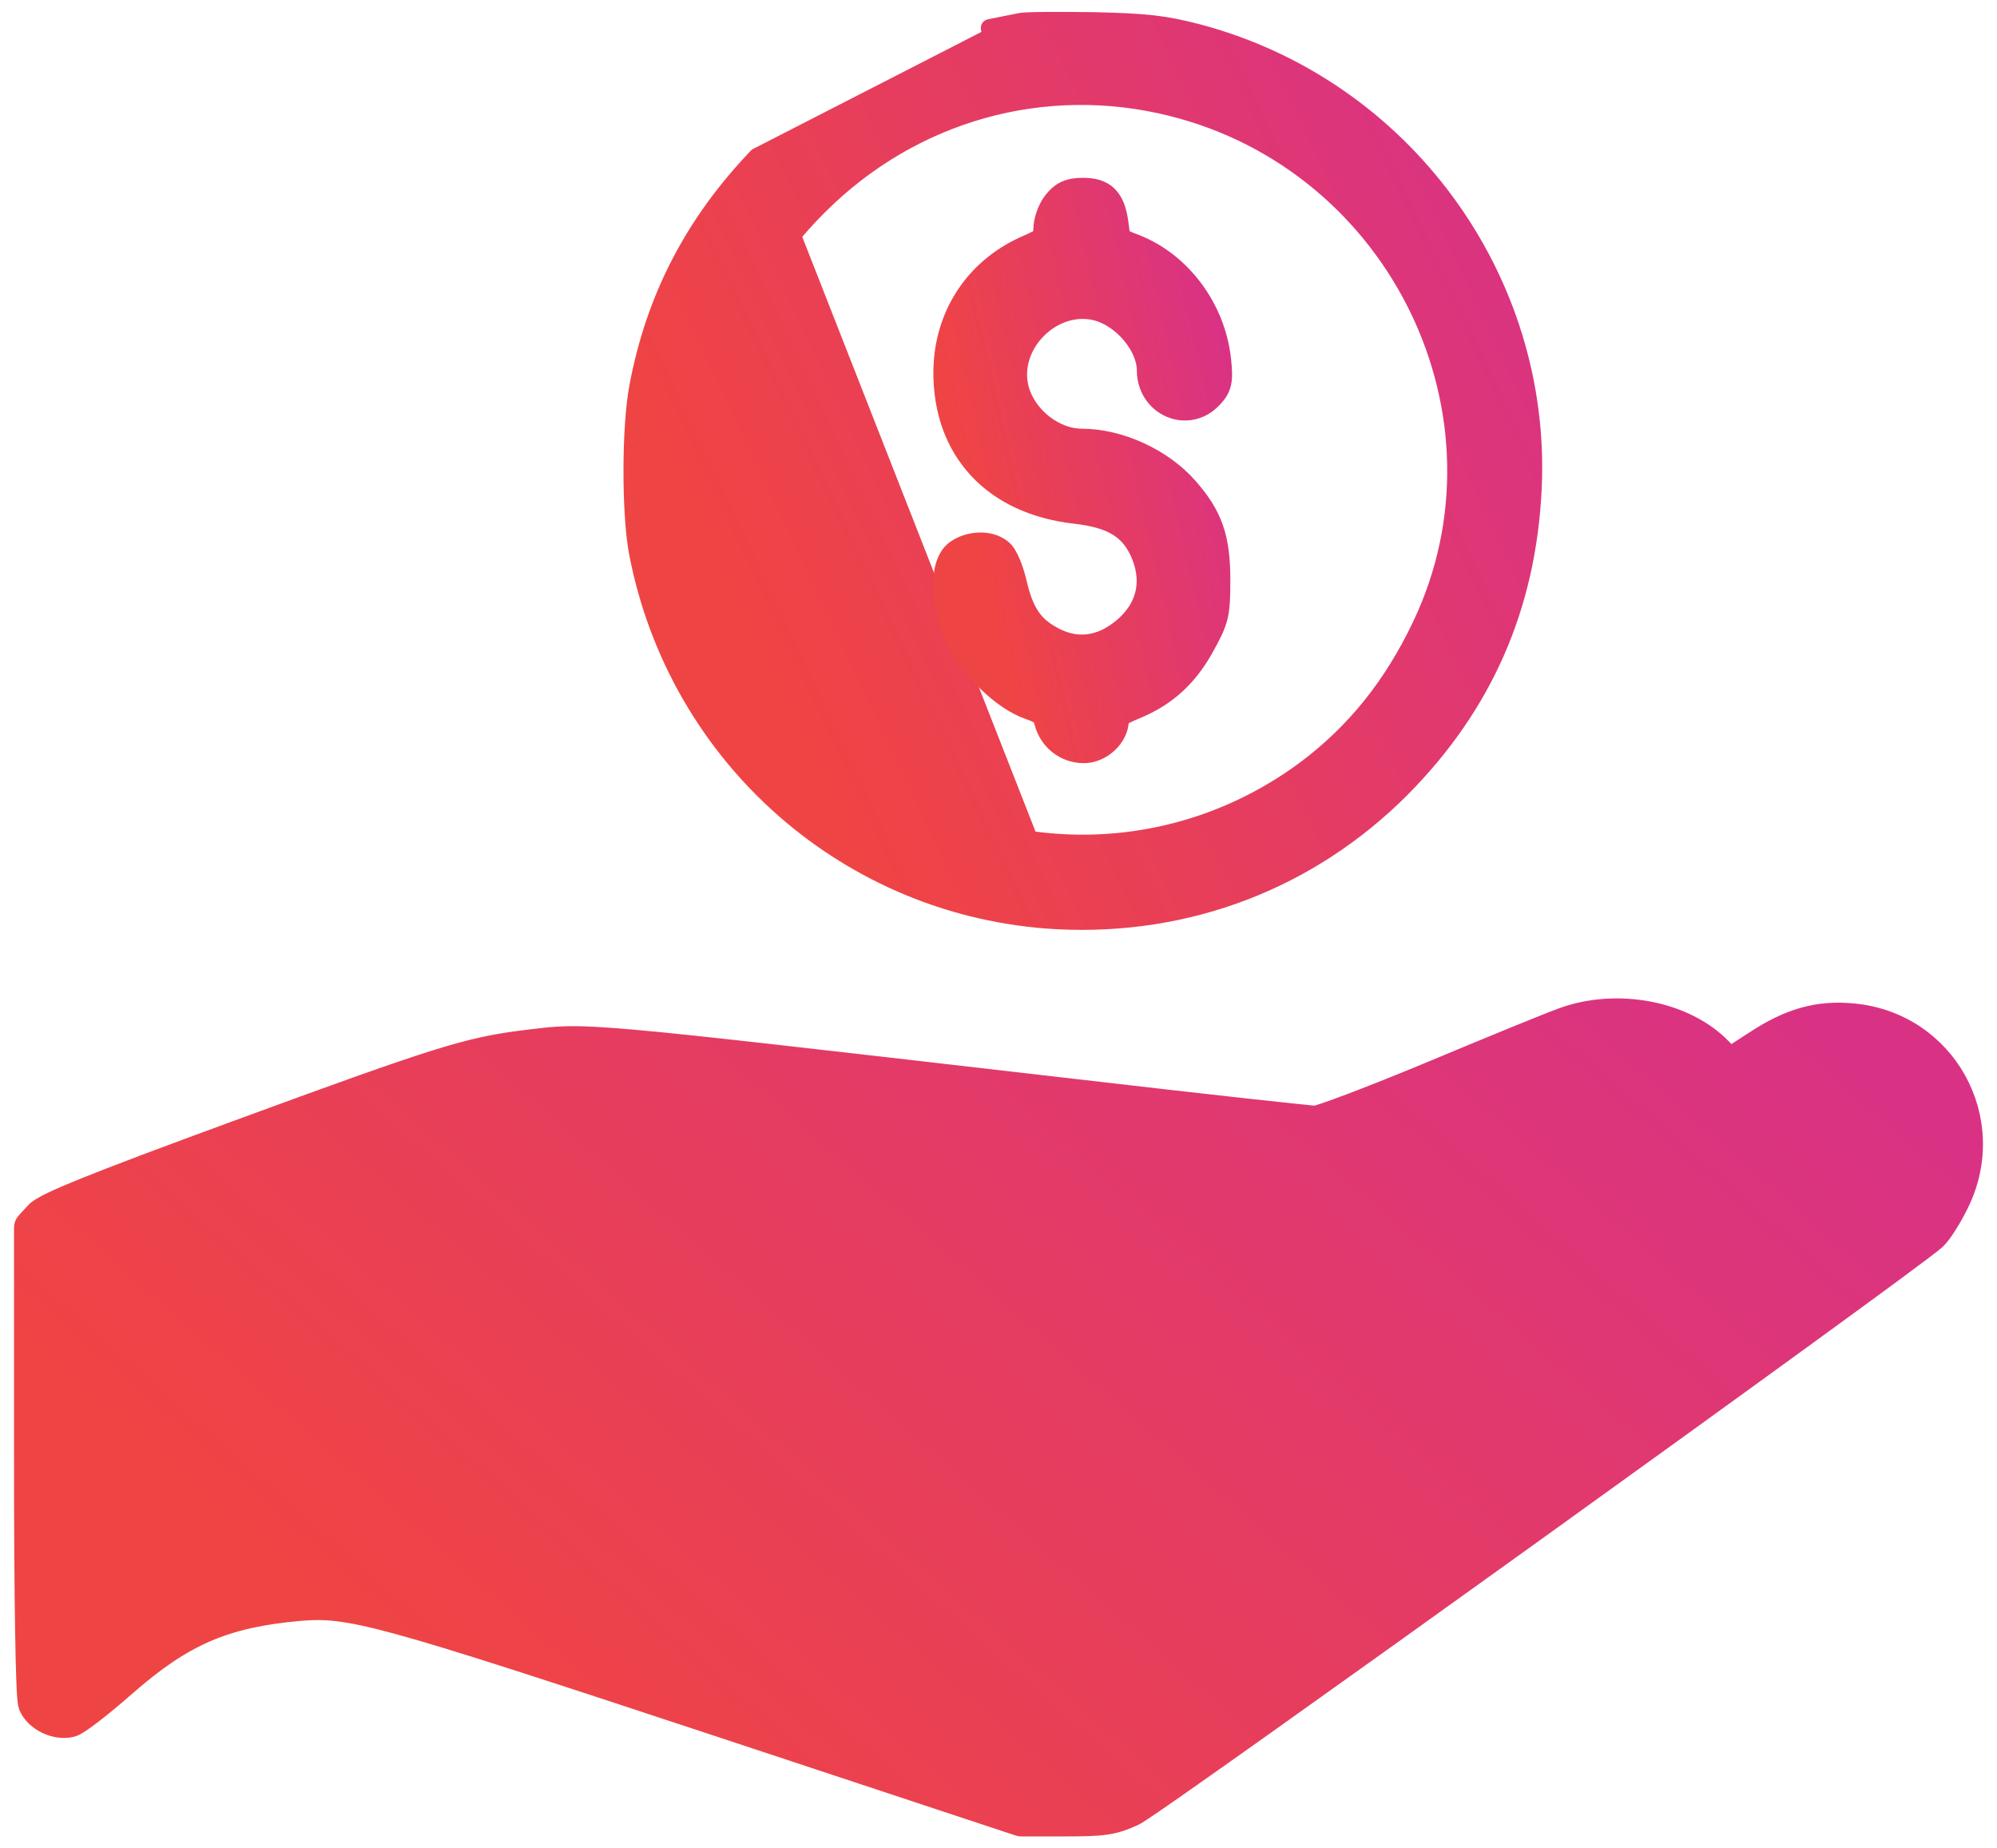
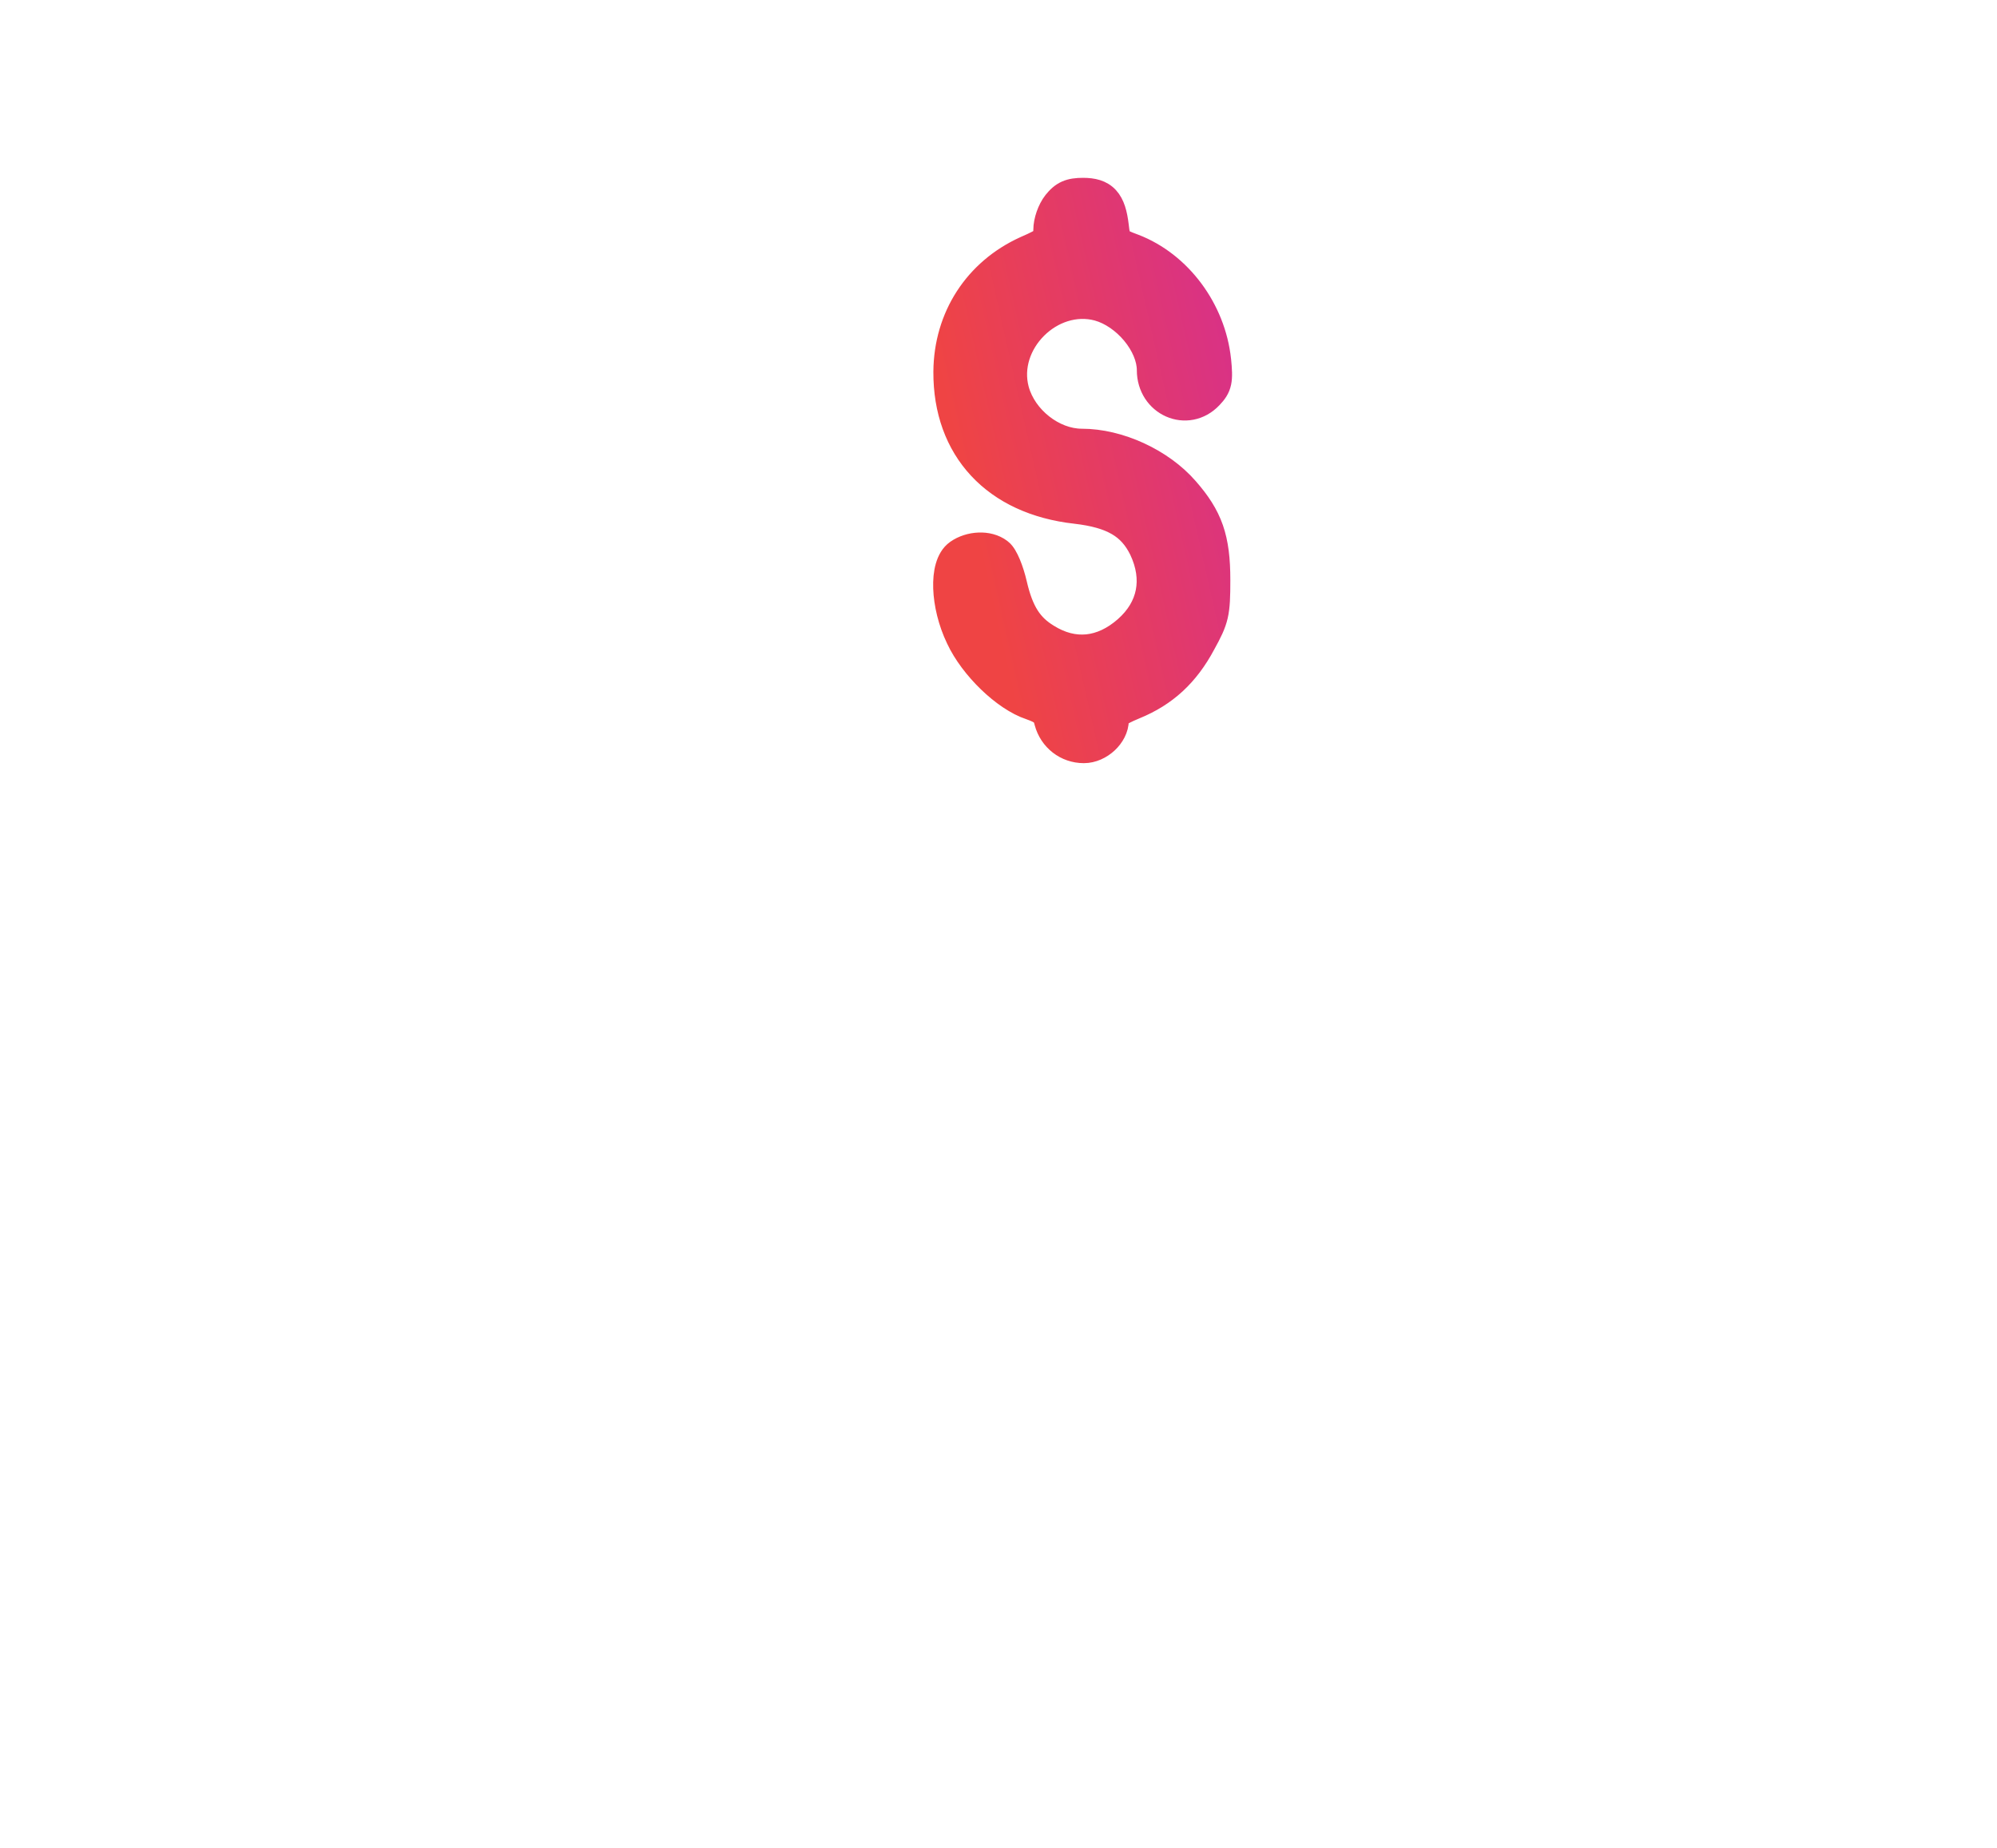
<svg xmlns="http://www.w3.org/2000/svg" width="67" height="62" viewBox="0 0 67 62" fill="none">
-   <path d="M21.415 12.961C21.974 9.99 23.284 7.48 25.407 5.262L25.407 5.261L33.264 1.235L33.206 0.941C33.206 0.941 33.206 0.941 33.207 0.941C33.345 0.913 33.491 0.883 33.629 0.856C33.878 0.805 34.101 0.76 34.204 0.741C34.248 0.731 34.299 0.726 34.339 0.722C34.391 0.718 34.455 0.715 34.527 0.712C34.672 0.706 34.861 0.703 35.081 0.701C35.519 0.698 36.086 0.701 36.674 0.708L36.678 0.708C38.466 0.748 39.066 0.816 40.179 1.105L40.18 1.105C47.049 2.918 51.765 9.336 51.424 16.398C51.233 20.359 49.773 23.662 47.023 26.439L47.022 26.44C43.943 29.533 39.838 31.101 35.453 30.869L35.452 30.869C28.501 30.488 22.723 25.417 21.402 18.537L21.402 18.537L21.401 18.535C21.276 17.86 21.216 16.806 21.218 15.763C21.219 14.721 21.283 13.657 21.415 12.961ZM21.415 12.961C21.415 12.961 21.415 12.961 21.415 12.962L21.709 13.017M21.415 12.961C21.415 12.961 21.415 12.961 21.415 12.961L21.709 13.017M21.709 13.017C22.257 10.105 23.54 7.647 25.623 5.47L35.469 30.57C28.656 30.196 22.992 25.227 21.696 18.481C21.456 17.185 21.456 14.353 21.709 13.017ZM47.688 20.97L47.688 20.97C51.011 13.972 46.932 5.502 39.31 3.597C35.032 2.527 30.611 3.765 27.465 6.911L27.465 6.911C25.351 9.012 24.151 11.54 23.811 14.573C23.329 18.947 25.561 23.675 29.303 26.165C33.78 29.128 39.507 28.997 43.799 25.814C45.453 24.576 46.718 23.013 47.688 20.97Z" fill="url(#paint0_linear_355_6109)" stroke="url(#paint1_linear_355_6109)" stroke-width="0.6" stroke-linejoin="round" />
  <path d="M34.356 8.229L34.356 8.229L34.36 8.227C34.544 8.147 34.675 8.087 34.772 8.035C34.871 7.983 34.915 7.949 34.936 7.928C34.937 7.927 34.938 7.926 34.939 7.925C34.952 7.913 34.968 7.898 34.968 7.714C34.968 7.545 35.007 7.36 35.065 7.194C35.123 7.028 35.208 6.859 35.314 6.725C35.437 6.572 35.569 6.445 35.751 6.364C35.928 6.286 36.121 6.265 36.337 6.265C36.677 6.265 36.992 6.331 37.221 6.581C37.435 6.815 37.522 7.156 37.57 7.558L37.57 7.559C37.587 7.706 37.599 7.797 37.616 7.864C37.631 7.926 37.644 7.944 37.651 7.953C37.66 7.963 37.682 7.985 37.753 8.02C37.826 8.056 37.928 8.096 38.084 8.154L38.084 8.154L38.088 8.155C39.655 8.759 40.818 10.329 41.003 12.064L41.004 12.066C41.036 12.391 41.053 12.638 41.01 12.843C40.962 13.076 40.843 13.229 40.696 13.384C40.278 13.826 39.707 13.902 39.243 13.697C38.782 13.494 38.441 13.022 38.441 12.416C38.441 12.046 38.26 11.617 37.948 11.24C37.637 10.866 37.223 10.576 36.806 10.461C36.08 10.267 35.335 10.533 34.814 11.053C34.293 11.575 34.028 12.319 34.222 13.046C34.469 13.951 35.398 14.681 36.297 14.681C37.574 14.681 39.031 15.347 39.889 16.333C40.292 16.792 40.571 17.215 40.745 17.714C40.917 18.21 40.978 18.759 40.978 19.456C40.978 20.005 40.969 20.356 40.897 20.67C40.823 20.991 40.687 21.257 40.474 21.643C39.91 22.701 39.164 23.392 38.108 23.821C37.817 23.942 37.679 24.017 37.611 24.075C37.584 24.098 37.578 24.11 37.578 24.111L37.578 24.111L37.578 24.111C37.577 24.113 37.572 24.124 37.572 24.158C37.572 24.472 37.404 24.756 37.193 24.953C36.979 25.152 36.682 25.299 36.364 25.299C35.717 25.299 35.173 24.871 35.005 24.25L35.005 24.25L35.003 24.241C34.97 24.105 34.938 24.056 34.898 24.02C34.847 23.973 34.751 23.919 34.53 23.841C34.064 23.687 33.56 23.334 33.123 22.913C32.683 22.488 32.284 21.969 32.045 21.454C31.774 20.89 31.627 20.266 31.609 19.732C31.6 19.464 31.622 19.208 31.686 18.987C31.748 18.771 31.858 18.558 32.05 18.423L32.05 18.422C32.282 18.259 32.566 18.173 32.839 18.163C33.107 18.152 33.394 18.215 33.618 18.387C33.701 18.448 33.762 18.536 33.803 18.605C33.851 18.685 33.897 18.779 33.939 18.879C34.023 19.08 34.101 19.327 34.158 19.575C34.267 20.044 34.397 20.379 34.561 20.635C34.722 20.887 34.924 21.077 35.197 21.243L35.197 21.243L35.2 21.245C35.632 21.515 36.061 21.618 36.471 21.577C36.882 21.536 37.299 21.348 37.702 20.994L37.702 20.994C38.092 20.651 38.321 20.257 38.402 19.841C38.483 19.425 38.421 18.963 38.191 18.478C38.006 18.103 37.774 17.844 37.455 17.658C37.127 17.467 36.69 17.34 36.076 17.269C34.703 17.116 33.58 16.593 32.801 15.756C32.021 14.918 31.608 13.789 31.615 12.468L31.615 12.467C31.63 10.588 32.659 8.999 34.356 8.229Z" fill="url(#paint2_linear_355_6109)" stroke="url(#paint3_linear_355_6109)" stroke-width="0.6" stroke-linejoin="round" />
-   <path d="M65.754 40.387C65.635 40.631 65.493 40.884 65.357 41.098C65.227 41.304 65.085 41.501 64.967 41.611L64.965 41.612C64.845 41.721 64.339 42.102 63.573 42.667C62.797 43.239 61.734 44.016 60.482 44.926C57.976 46.748 54.708 49.107 51.447 51.452C48.185 53.797 44.93 56.126 42.451 57.888C41.212 58.768 40.166 59.507 39.41 60.035C39.032 60.298 38.726 60.51 38.503 60.66C38.392 60.735 38.301 60.796 38.232 60.84C38.172 60.879 38.107 60.92 38.062 60.94L37.94 60.666L38.065 60.939C37.731 61.092 37.472 61.187 37.123 61.24C36.787 61.291 36.374 61.3 35.736 61.3H34.266C34.234 61.3 34.203 61.295 34.172 61.285L23.753 57.838C23.753 57.838 23.753 57.838 23.753 57.838C18.212 56.007 15.206 55.028 13.363 54.525C11.534 54.025 10.883 54.002 10.047 54.072C8.791 54.184 7.824 54.393 6.931 54.78C6.038 55.167 5.203 55.74 4.221 56.603C3.83 56.947 3.444 57.266 3.134 57.504C2.979 57.623 2.841 57.724 2.729 57.8C2.673 57.837 2.62 57.87 2.573 57.896C2.533 57.919 2.474 57.95 2.413 57.965C2.114 58.04 1.794 57.976 1.536 57.85C1.28 57.725 1.035 57.514 0.925 57.236L0.925 57.236L0.924 57.231C0.905 57.182 0.897 57.126 0.893 57.092C0.887 57.048 0.882 56.995 0.877 56.934C0.867 56.813 0.858 56.649 0.85 56.447C0.834 56.044 0.819 55.477 0.808 54.77C0.784 53.355 0.771 51.37 0.771 48.978V41.176C0.771 41.101 0.799 41.029 0.85 40.973L1.155 40.642C1.155 40.642 1.156 40.641 1.156 40.64C1.215 40.576 1.295 40.52 1.376 40.471C1.462 40.418 1.572 40.36 1.705 40.295C1.972 40.166 2.353 40.002 2.872 39.793C3.913 39.373 5.53 38.764 7.954 37.876C14.636 35.422 15.7 35.086 17.599 34.854L17.6 34.854C17.688 34.843 17.772 34.833 17.853 34.823C18.253 34.774 18.578 34.734 19.003 34.724C19.514 34.712 20.165 34.742 21.282 34.841C23.367 35.027 27.114 35.46 34.673 36.332C35.206 36.394 35.759 36.458 36.331 36.523L36.331 36.523C38.395 36.764 40.311 36.981 41.733 37.138C42.444 37.216 43.031 37.28 43.451 37.323C43.661 37.345 43.829 37.362 43.949 37.374C44.009 37.379 44.056 37.383 44.091 37.386C44.108 37.388 44.12 37.389 44.127 37.389C44.127 37.389 44.128 37.389 44.128 37.389C44.143 37.386 44.166 37.38 44.197 37.371C44.261 37.353 44.347 37.326 44.456 37.289C44.674 37.215 44.969 37.107 45.323 36.974C46.029 36.706 46.957 36.337 47.937 35.93C49.909 35.104 51.906 34.286 52.398 34.108C54.228 33.433 56.549 33.857 57.792 35.144L58.048 35.407L58.827 34.901C58.828 34.901 58.828 34.901 58.828 34.901C60.008 34.123 60.97 33.844 62.173 33.958C65.309 34.245 67.155 37.541 65.754 40.387ZM65.754 40.387C65.754 40.387 65.754 40.387 65.754 40.387L65.485 40.255L65.754 40.386C65.754 40.386 65.754 40.386 65.754 40.387ZM3.375 53.877L3.503 53.763L3.504 53.762C4.614 52.778 6.422 52.028 8.366 51.688C8.946 51.583 9.832 51.533 10.701 51.533C11.569 51.533 12.451 51.583 13.026 51.688M13.026 51.688C13.025 51.688 13.024 51.688 13.024 51.688L12.973 51.983L13.027 51.688C13.027 51.688 13.026 51.688 13.026 51.688Z" fill="url(#paint4_linear_355_6109)" stroke="url(#paint5_linear_355_6109)" stroke-width="0.6" stroke-linejoin="round" />
  <defs>
    <linearGradient id="paint0_linear_355_6109" x1="29.693" y1="30.592" x2="56.878" y2="17.759" gradientUnits="userSpaceOnUse">
      <stop stop-color="#EF4444" />
      <stop offset="1" stop-color="#D93285" />
    </linearGradient>
    <linearGradient id="paint1_linear_355_6109" x1="29.693" y1="30.592" x2="56.878" y2="17.759" gradientUnits="userSpaceOnUse">
      <stop stop-color="#EF4444" />
      <stop offset="1" stop-color="#D93285" />
    </linearGradient>
    <linearGradient id="paint2_linear_355_6109" x1="34.343" y1="25" x2="43.77" y2="22.87" gradientUnits="userSpaceOnUse">
      <stop stop-color="#EF4444" />
      <stop offset="1" stop-color="#D93285" />
    </linearGradient>
    <linearGradient id="paint3_linear_355_6109" x1="34.343" y1="25" x2="43.77" y2="22.87" gradientUnits="userSpaceOnUse">
      <stop stop-color="#EF4444" />
      <stop offset="1" stop-color="#D93285" />
    </linearGradient>
    <linearGradient id="paint4_linear_355_6109" x1="18.969" y1="61" x2="50.73" y2="24.904" gradientUnits="userSpaceOnUse">
      <stop stop-color="#EF4444" />
      <stop offset="1" stop-color="#D93285" />
    </linearGradient>
    <linearGradient id="paint5_linear_355_6109" x1="18.969" y1="61" x2="50.73" y2="24.904" gradientUnits="userSpaceOnUse">
      <stop stop-color="#EF4444" />
      <stop offset="1" stop-color="#D93285" />
    </linearGradient>
  </defs>
</svg>